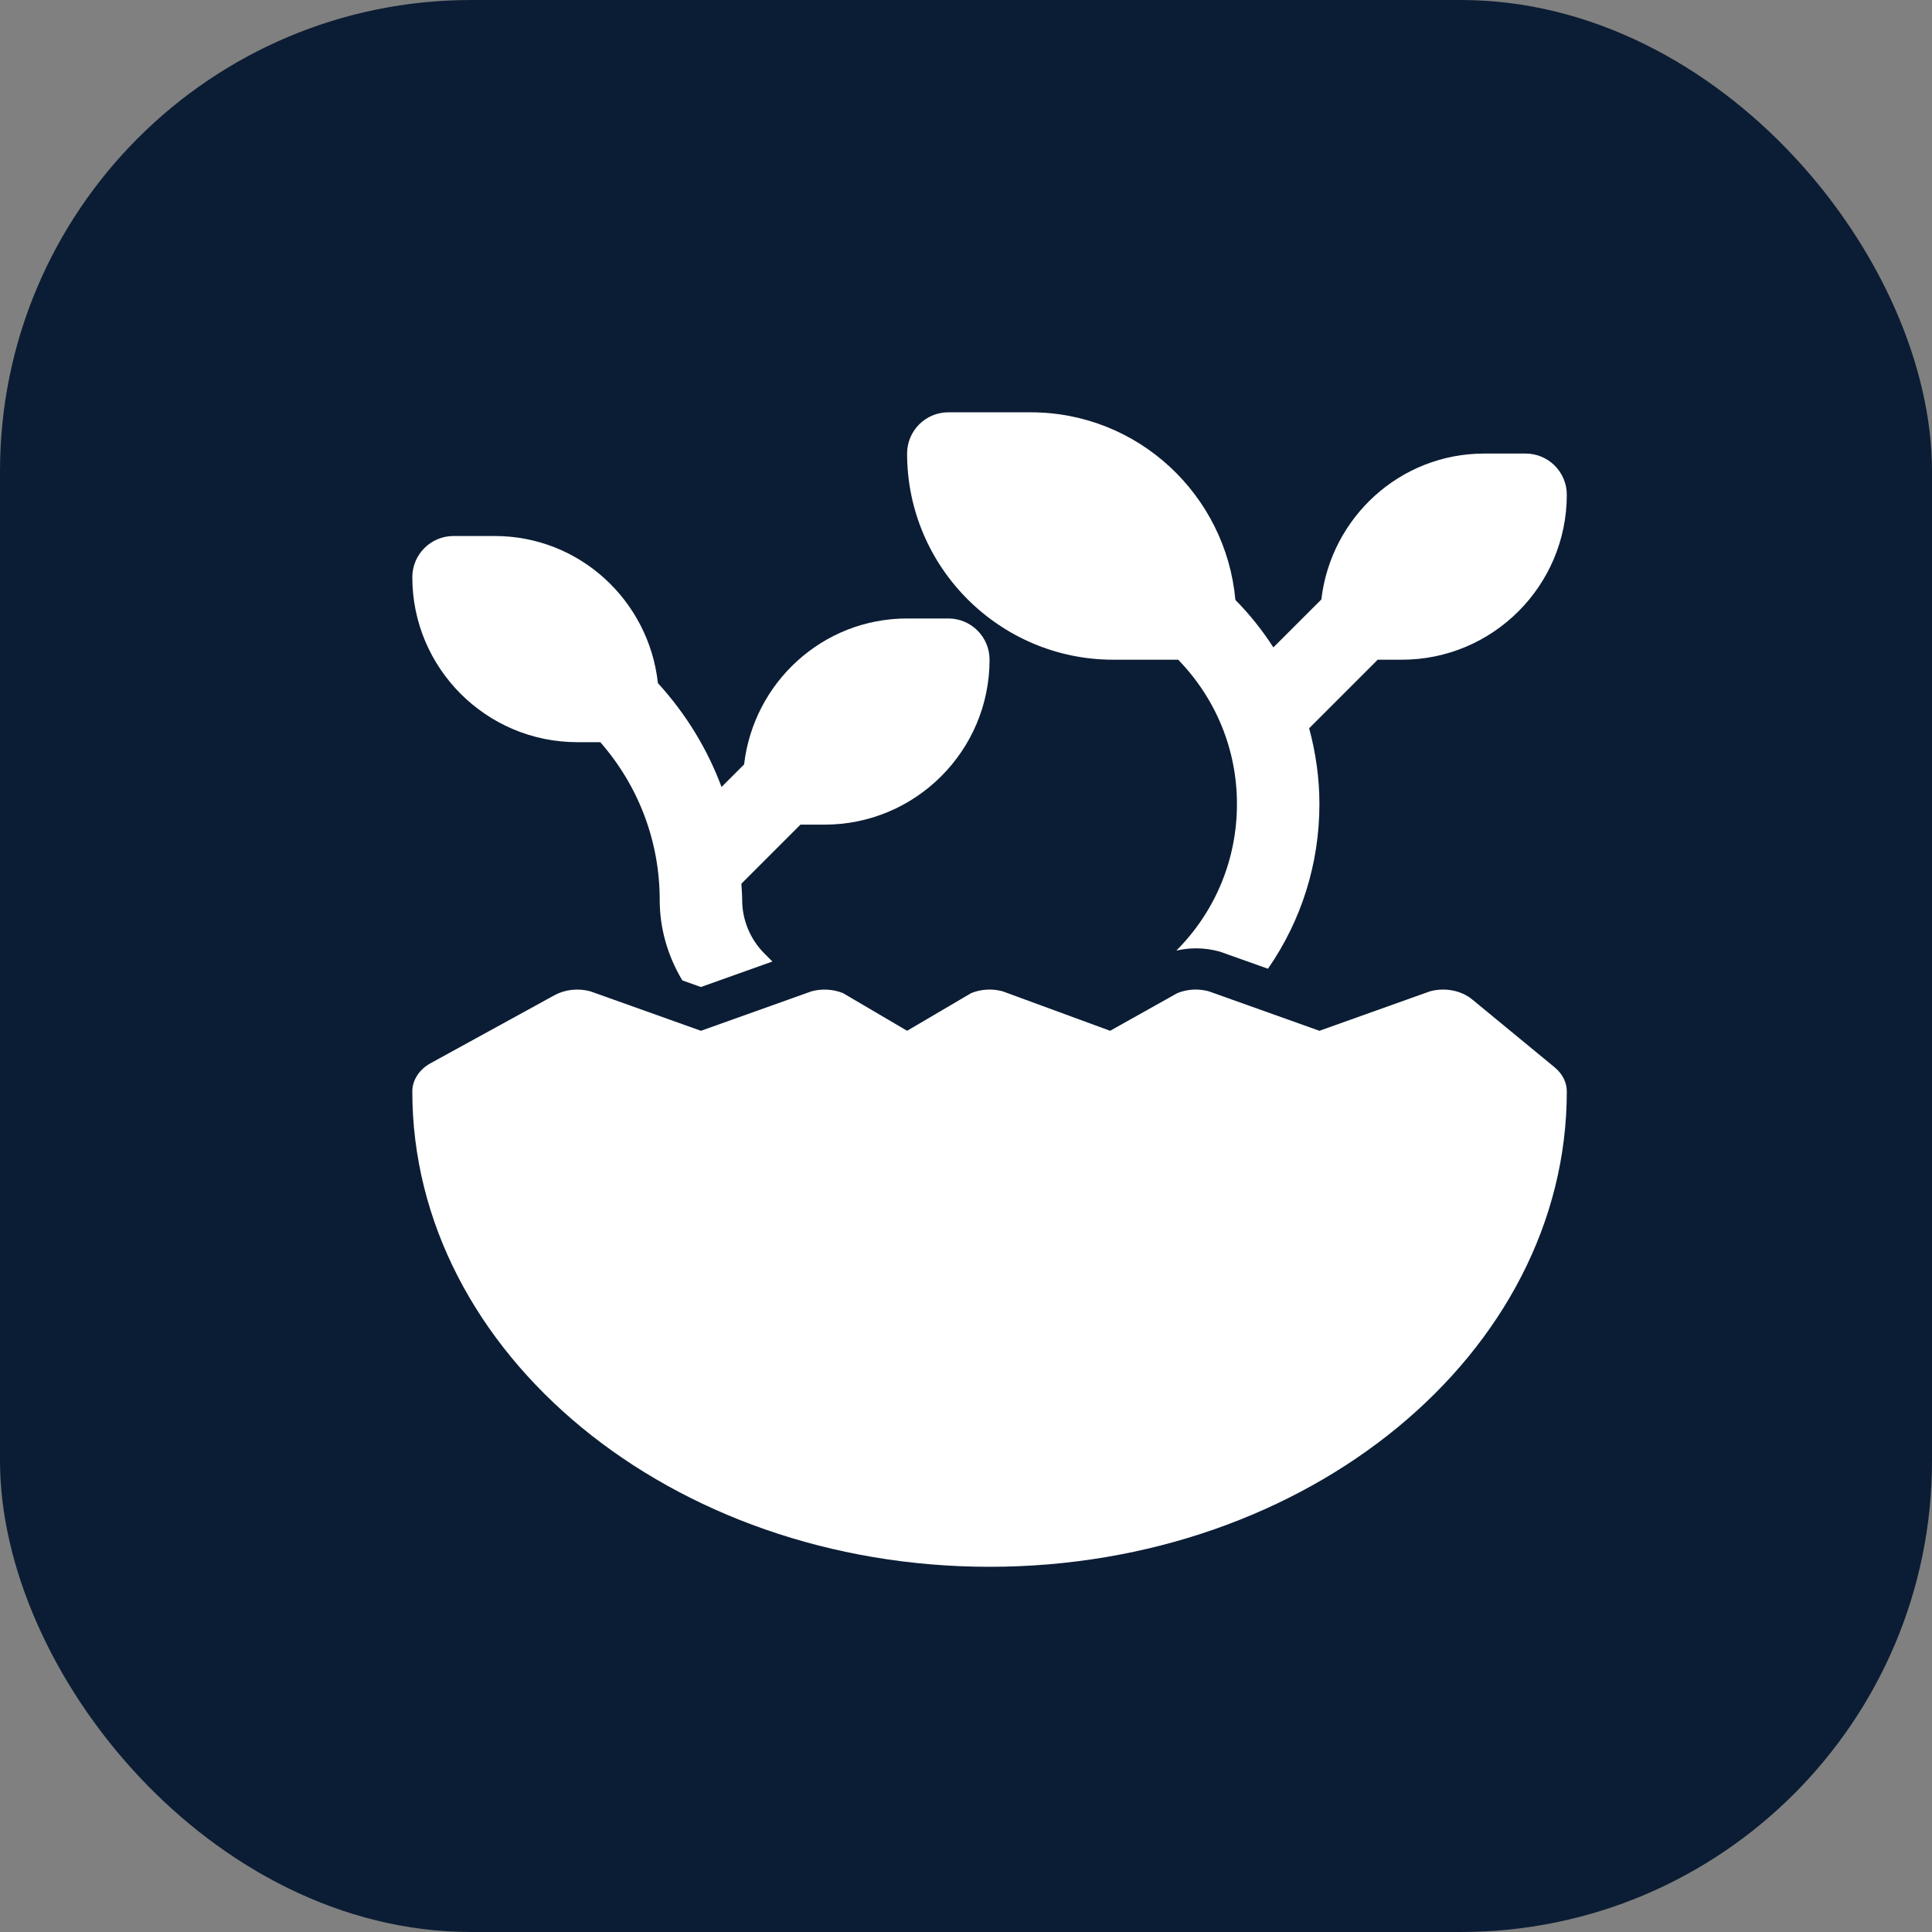
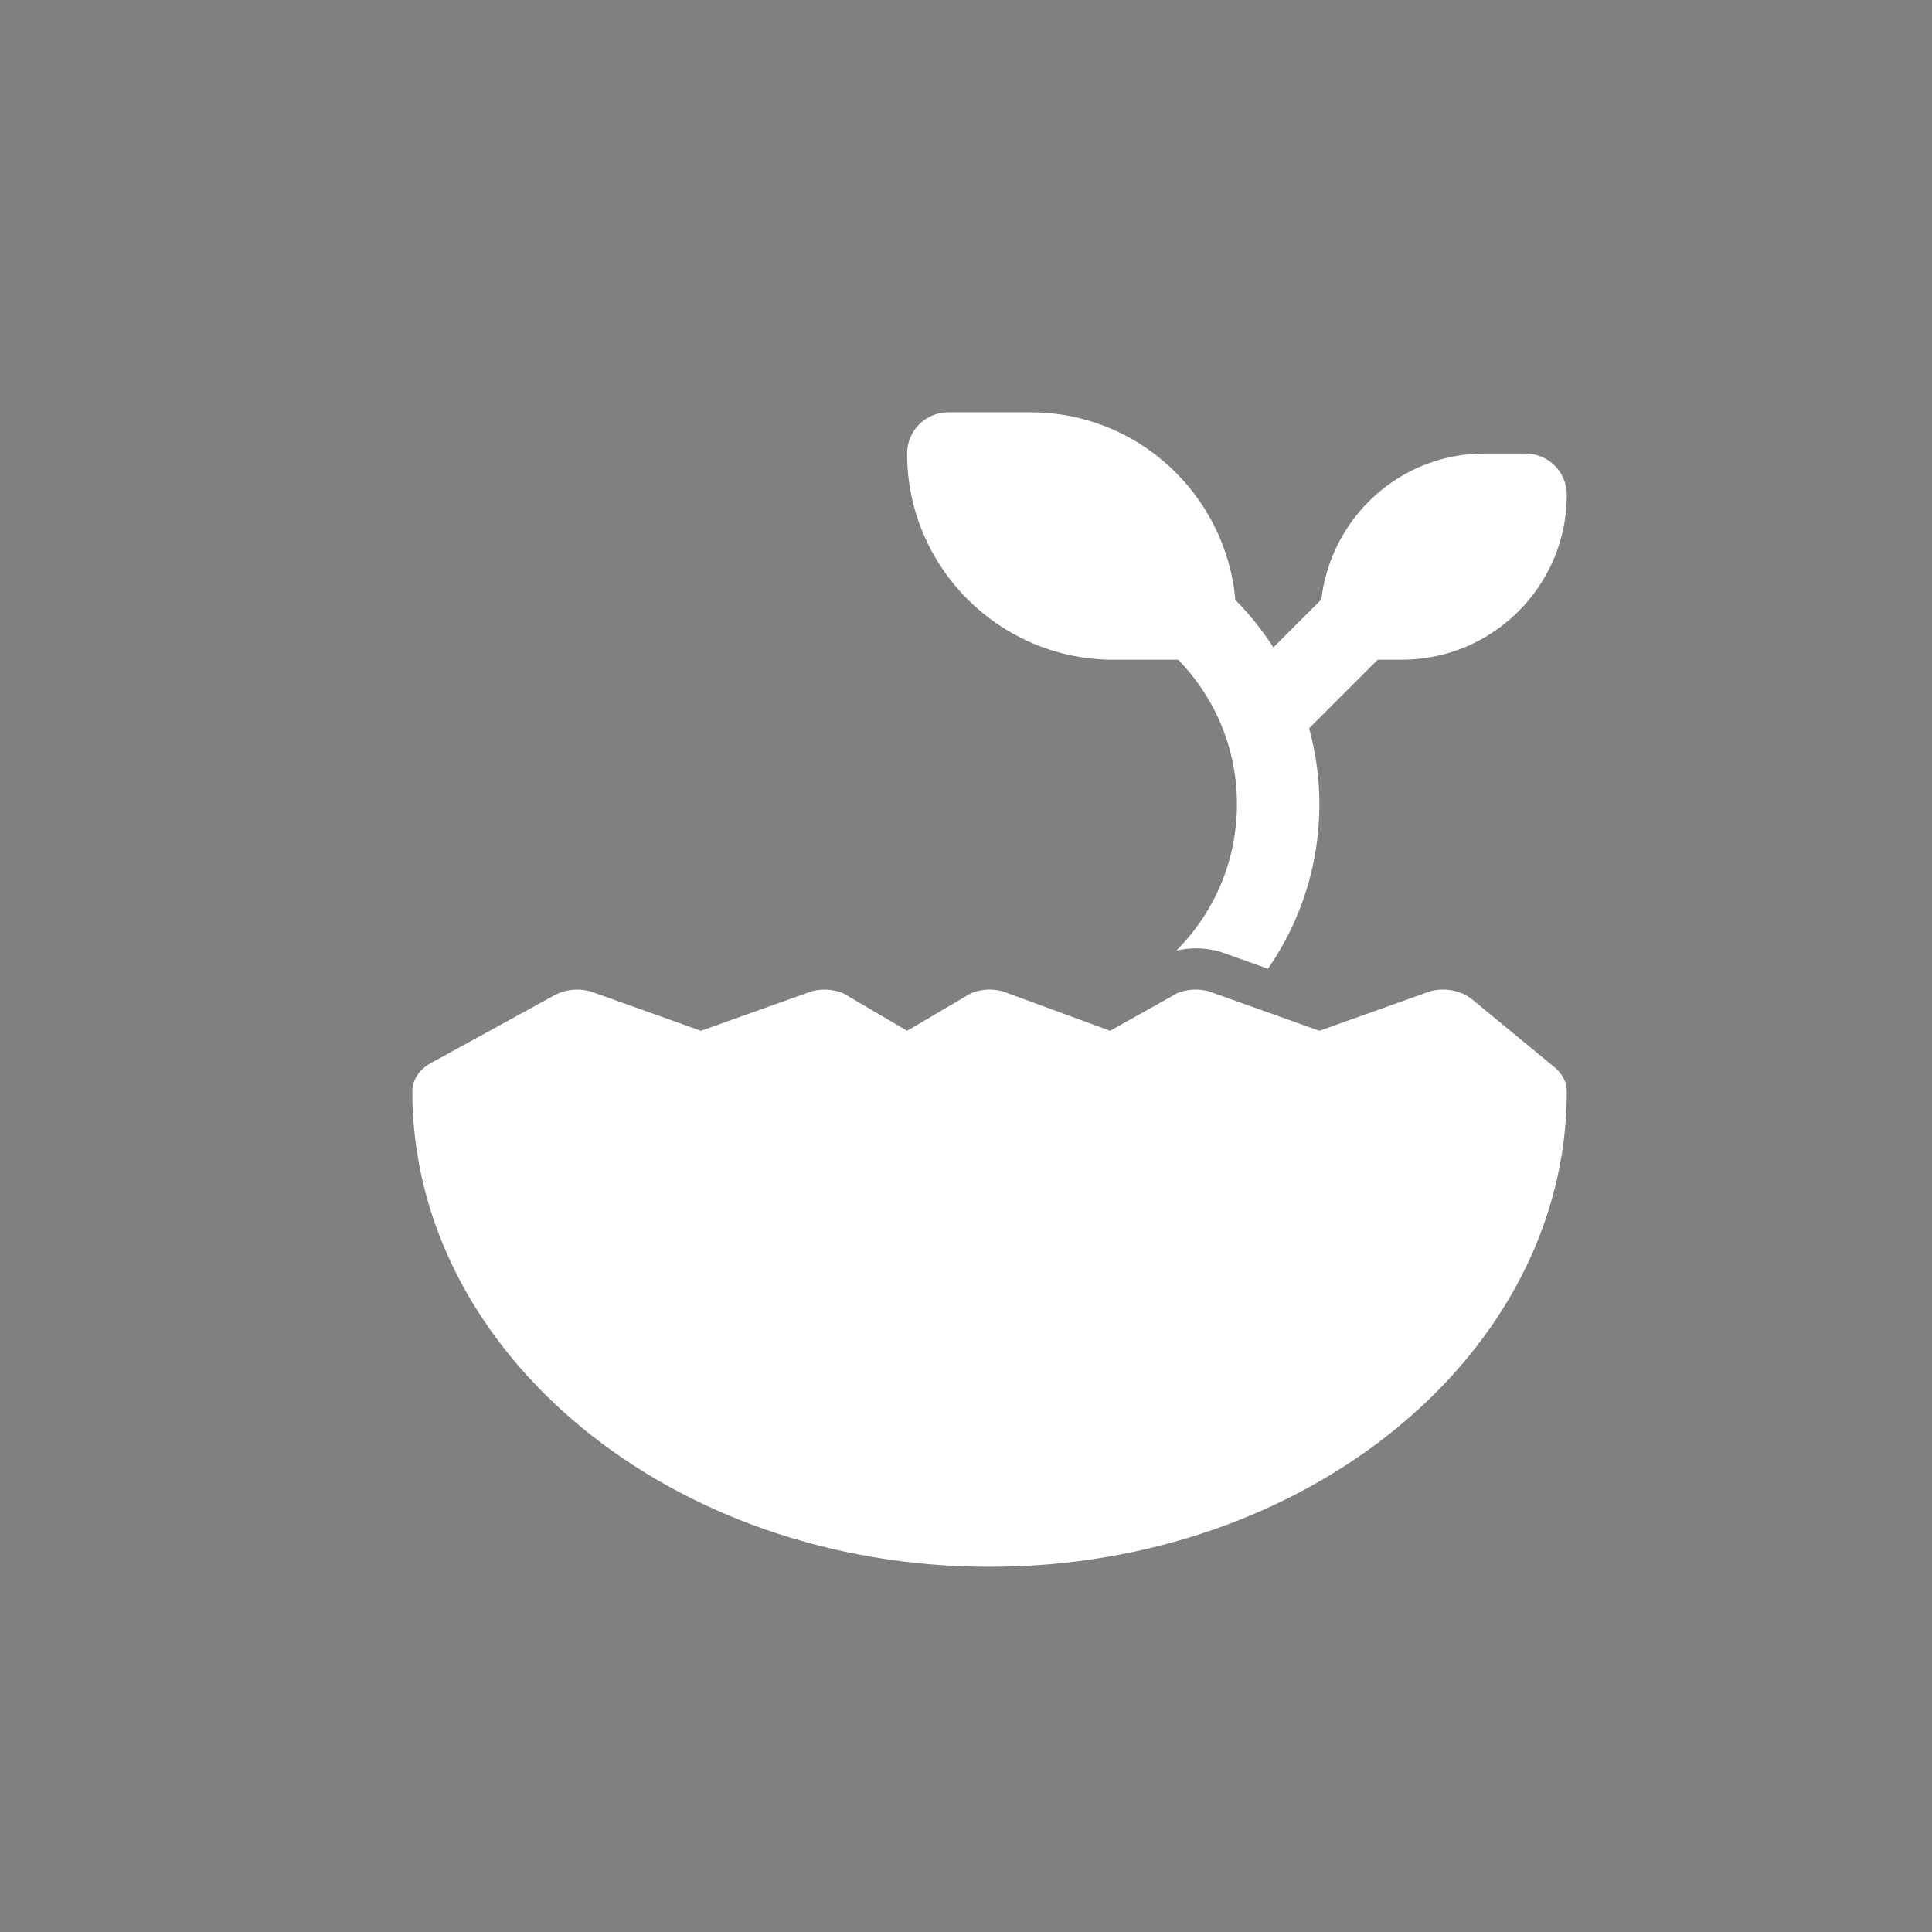
<svg xmlns="http://www.w3.org/2000/svg" width="41" height="41" viewBox="0 0 41 41" fill="none">
  <rect x="0" y="0" width="41" height="41" fill="#808080" stroke="none" />
-   <rect width="41" height="41" rx="10" fill="#0B1D34" />
  <path d="M32.994 22.652L31.244 21.211C31.009 21.018 30.663 20.951 30.348 21.037L28 21.875L25.652 21.037C25.43 20.976 25.191 20.991 24.984 21.076L23.558 21.875L21.277 21.037C21.055 20.976 20.816 20.991 20.609 21.076L19.25 21.875L17.891 21.076C17.684 20.992 17.445 20.977 17.223 21.037L14.875 21.875L12.527 21.037C12.271 20.967 11.989 20.998 11.765 21.121L9.14 22.562C8.896 22.696 8.75 22.921 8.75 23.162C8.75 28.725 14.245 33.25 21 33.25C27.755 33.25 33.25 28.725 33.25 23.162C33.25 22.971 33.158 22.788 32.994 22.652Z" fill="white" />
-   <path d="M12.25 15.75H12.739C13.552 16.679 14 17.854 14 19.1C14 19.712 14.174 20.294 14.48 20.806L14.874 20.946L16.392 20.405L16.218 20.231C15.921 19.933 15.75 19.521 15.75 19.1C15.75 18.983 15.739 18.869 15.733 18.754L16.987 17.5H17.5C19.43 17.5 21 15.93 21 14C21 13.516 20.608 13.125 20.125 13.125H19.25C17.458 13.125 15.993 14.483 15.791 16.222L15.312 16.701C15.011 15.893 14.556 15.148 13.962 14.497C13.77 12.746 12.3 11.375 10.5 11.375H9.625C9.142 11.375 8.75 11.766 8.75 12.25C8.75 14.18 10.32 15.75 12.25 15.75Z" fill="white" />
  <path d="M23.625 14H25.003C25.804 14.826 26.25 15.909 26.25 17.062C26.25 18.237 25.793 19.341 24.964 20.173C25.098 20.143 25.235 20.125 25.375 20.125C25.548 20.125 25.719 20.148 25.884 20.194L26.908 20.558C27.616 19.538 28 18.33 28 17.062C28 16.511 27.922 15.973 27.782 15.455L29.237 14H29.75C31.68 14 33.25 12.43 33.25 10.5C33.25 10.016 32.858 9.625 32.375 9.625H31.5C29.708 9.625 28.244 10.983 28.041 12.722L27.023 13.739C26.792 13.381 26.525 13.043 26.217 12.732C26.016 10.505 24.153 8.75 21.875 8.75H20.125C19.642 8.75 19.25 9.141 19.25 9.625C19.25 12.037 21.213 14 23.625 14Z" fill="white" />
</svg>